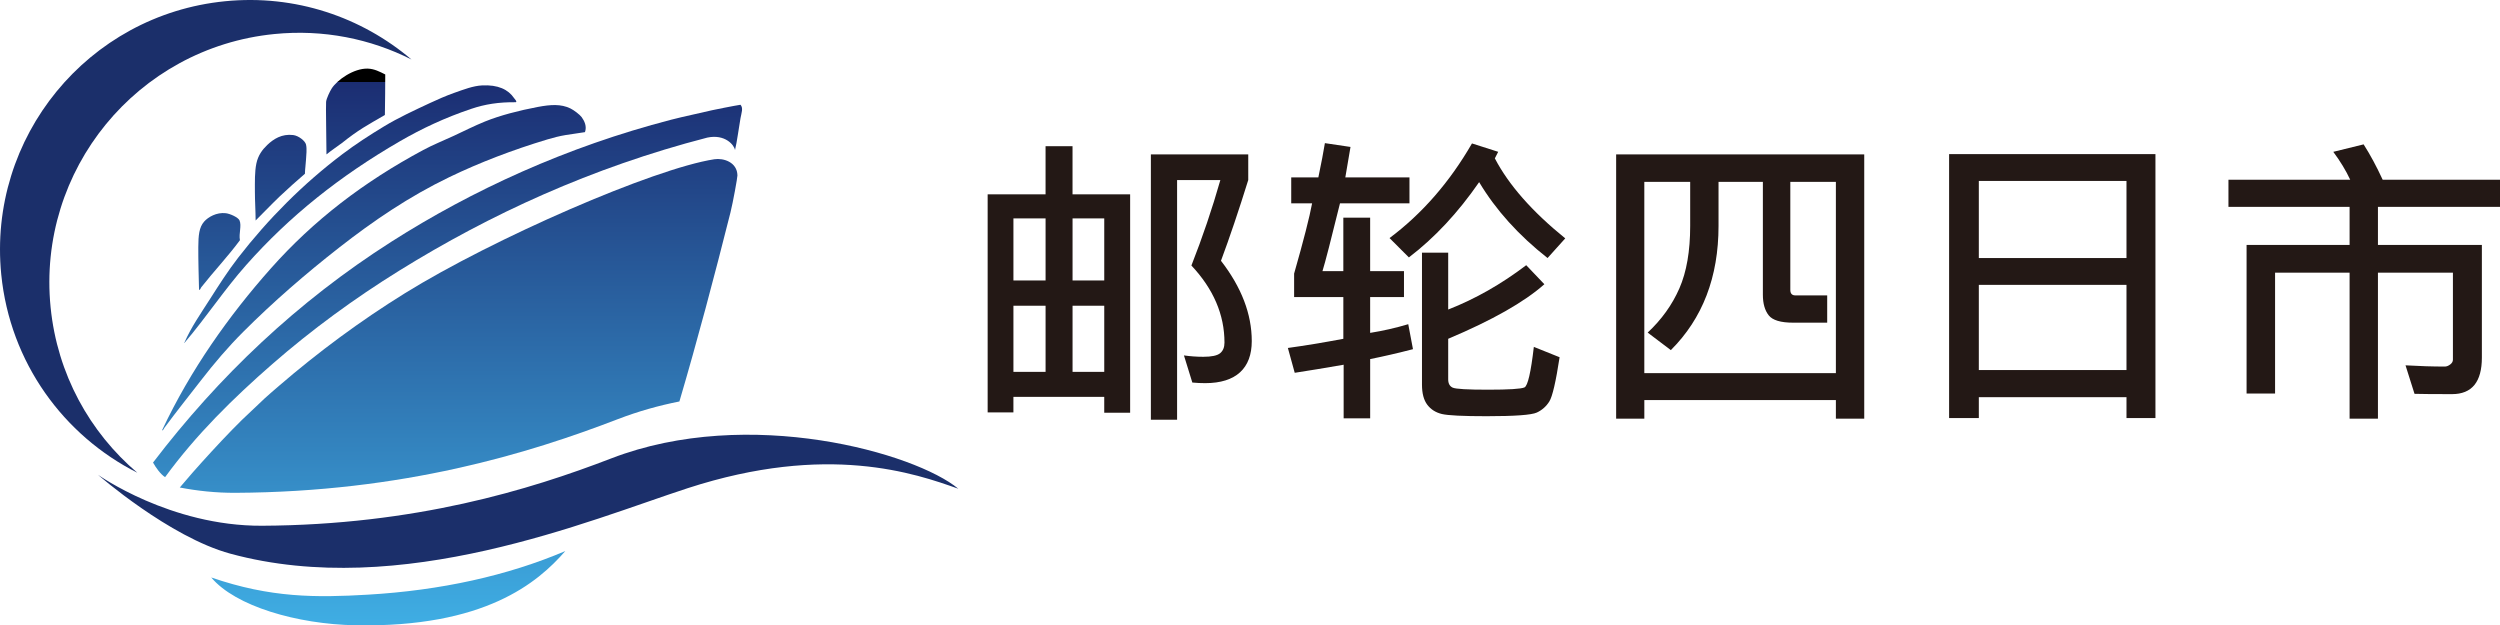
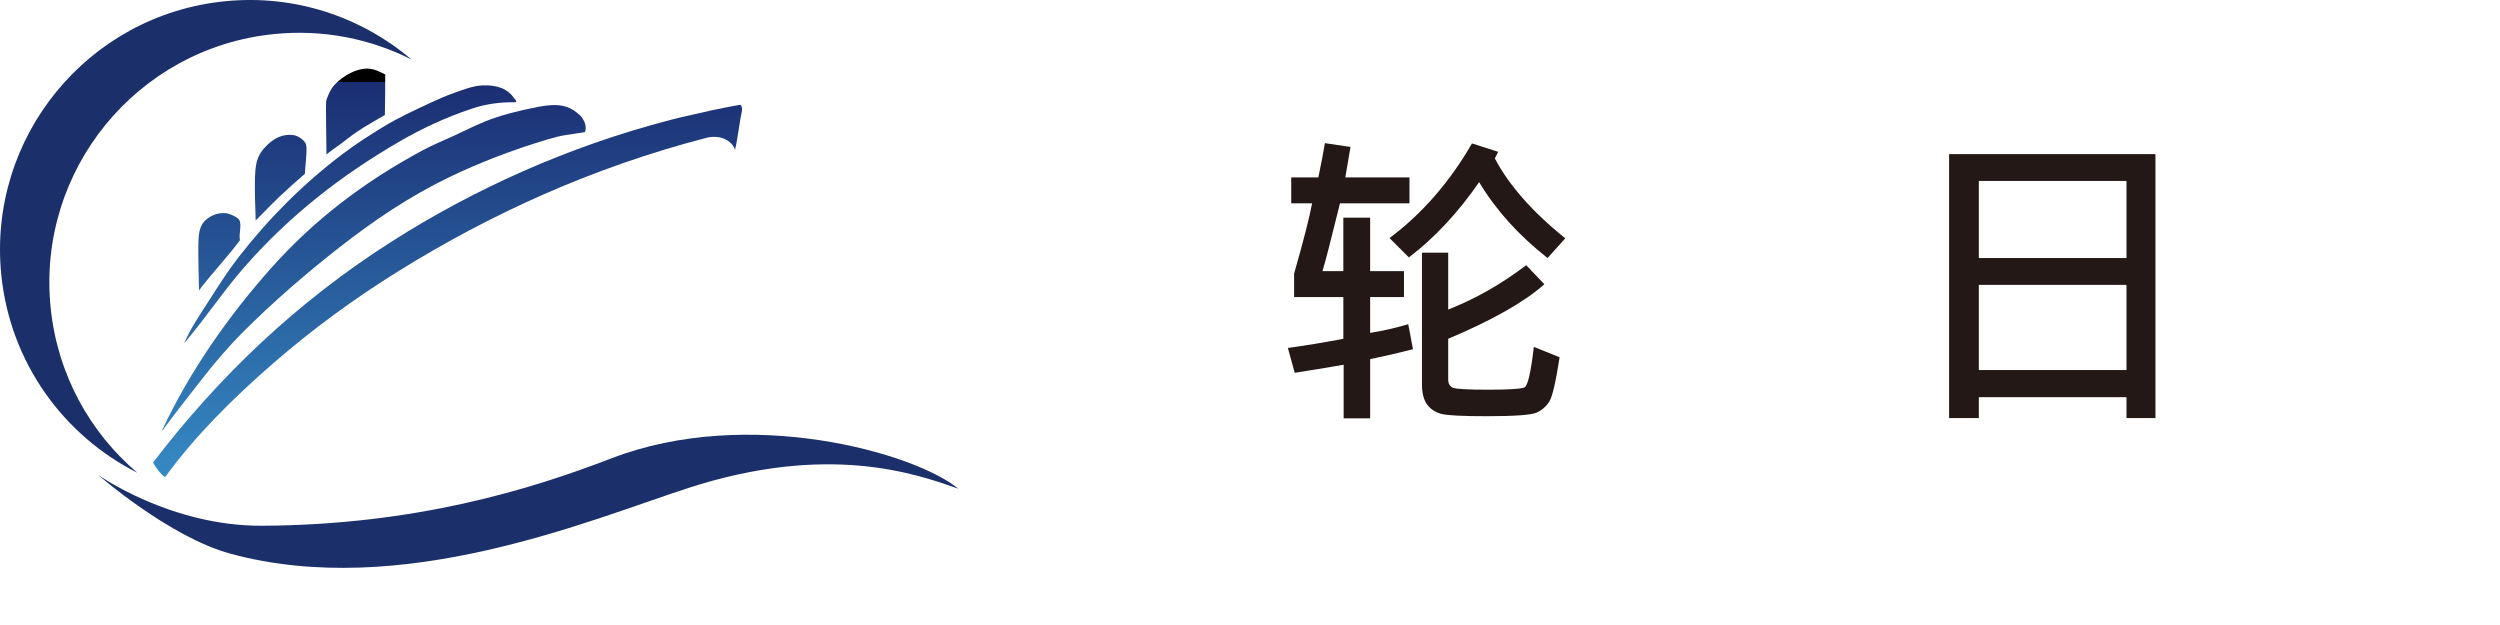
<svg xmlns="http://www.w3.org/2000/svg" xmlns:xlink="http://www.w3.org/1999/xlink" id="_レイヤー_2" data-name="レイヤー 2" viewBox="0 0 1962.53 490.93">
  <defs>
    <style>
      .cls-1, .cls-2, .cls-3, .cls-4, .cls-5, .cls-6, .cls-7, .cls-8, .cls-9, .cls-10, .cls-11 {
        stroke-width: 0px;
      }

      .cls-1, .cls-3 {
        fill: #1b2f6a;
      }

      .cls-2 {
        fill: #231815;
      }

      .cls-3, .cls-4, .cls-5, .cls-6, .cls-7, .cls-8, .cls-9, .cls-10 {
        fill-rule: evenodd;
      }

      .cls-4 {
        fill: url(#_名称未設定グラデーション_21-3);
      }

      .cls-5 {
        fill: url(#_名称未設定グラデーション_21-6);
      }

      .cls-6 {
        fill: url(#_名称未設定グラデーション_21-4);
      }

      .cls-7 {
        fill: url(#_名称未設定グラデーション_21-8);
      }

      .cls-8 {
        fill: url(#_名称未設定グラデーション_21-7);
      }

      .cls-9 {
        fill: url(#_名称未設定グラデーション_21-5);
      }

      .cls-10 {
        fill: url(#_名称未設定グラデーション_21);
      }

      .cls-11 {
        fill: url(#_名称未設定グラデーション_21-2);
      }
    </style>
    <linearGradient id="_名称未設定グラデーション_21" data-name="名称未設定グラデーション 21" x1="304.79" y1="491.71" x2="304.79" y2="64.06" gradientUnits="userSpaceOnUse">
      <stop offset="0" stop-color="#3faee4" />
      <stop offset="1" stop-color="#1b2d72" />
      <stop offset="1" stop-color="#000" />
    </linearGradient>
    <linearGradient id="_名称未設定グラデーション_21-2" data-name="名称未設定グラデーション 21" x1="360.02" y1="491.71" x2="360.02" y2="64.06" xlink:href="#_名称未設定グラデーション_21" />
    <linearGradient id="_名称未設定グラデーション_21-3" data-name="名称未設定グラデーション 21" x1="279.17" y1="491.71" x2="279.17" y2="64.06" xlink:href="#_名称未設定グラデーション_21" />
    <linearGradient id="_名称未設定グラデーション_21-4" data-name="名称未設定グラデーション 21" x1="293.55" y1="491.71" x2="293.55" y2="64.06" xlink:href="#_名称未設定グラデーション_21" />
    <linearGradient id="_名称未設定グラデーション_21-5" data-name="名称未設定グラデーション 21" x1="220.37" y1="491.71" x2="220.37" y2="64.06" xlink:href="#_名称未設定グラデーション_21" />
    <linearGradient id="_名称未設定グラデーション_21-6" data-name="名称未設定グラデーション 21" x1="172.19" y1="491.71" x2="172.19" y2="64.06" xlink:href="#_名称未設定グラデーション_21" />
    <linearGradient id="_名称未設定グラデーション_21-7" data-name="名称未設定グラデーション 21" x1="274.91" y1="491.71" x2="274.91" y2="64.06" xlink:href="#_名称未設定グラデーション_21" />
    <linearGradient id="_名称未設定グラデーション_21-8" data-name="名称未設定グラデーション 21" x1="351.34" y1="491.71" x2="351.34" y2="64.06" xlink:href="#_名称未設定グラデーション_21" />
  </defs>
  <g id="Layer_1" data-name="Layer 1">
    <g>
      <g>
        <path class="cls-3" d="M539.82,383.24c-77.39,25.18-224.72,87.9-359,51.4-47.94-13.03-103.89-61.92-103.89-61.92,0,0,56.68,40.37,128.75,40,120.11-.62,210.14-28.19,274.14-52.86,108.28-41.74,239.04-4.03,272.43,23.79-33.56-11.92-102.47-36.17-212.42-.41Z" />
        <g>
-           <path class="cls-10" d="M279,490.85c-45.71-.85-94.27-14.95-113.18-37.54,46.72,16.15,82.72,15.86,122.82,13.52,57.41-3.35,109.76-14.93,155.12-34.24-21.66,24.88-63.22,60.16-164.76,58.27Z" />
-           <path class="cls-11" d="M485.28,328.95c15.69-6.05,31.81-10.56,48.06-13.79,14.22-48.26,27.35-97.81,40.08-148.35,1.94-7.7,5.52-27.4,5.48-29.14-.23-10.4-10.92-13.77-18.19-12.65-47.64,7.37-173.53,62.21-242.92,105.22-35.2,21.82-67.99,46.17-98.59,72.51-3.86,3.32-7.72,6.59-11.47,10.03-3.68,3.38-7.21,6.97-10.89,10.32-17.15,15.57-46.55,48.51-55.71,59.6,13.73,2.64,28.42,4.24,43.74,4.17,131.61-.67,230.27-30.89,300.4-57.93Z" />
          <path class="cls-4" d="M256.28,121.22c2.37-2.06,11.45-8.4,12.16-8.97,13.12-10.47,19.5-13.73,33.7-21.99.14-9.66.32-23.92.29-31.81-4.34-2.18-8.64-4.44-13.76-4.59-10.92-.32-24.04,8.82-28.38,15.76-1.29,2.06-4.04,7.67-4.3,10.32-.3,3.14.28,31.24.29,41.27Z" />
          <path class="cls-6" d="M127.3,337.61c.44,1.01,1.25-1.08,1.72-1.72,9.22-12.49,19.3-25.09,28.95-37.55,10.33-13.34,21.13-26,32.96-37.83,23.63-23.63,48.87-45.48,75.38-66.21,26.43-20.67,54.75-40.01,86.56-55.32,23.91-11.5,49.47-21.28,76.81-29.52,4.76-1.43,9.32-2.59,14.33-3.44,4.9-.83,10.03-1.4,15.19-2.29,1.66-4.51-.45-8.84-2.58-11.75-1.48-2.02-6.14-5.56-8.89-6.88-7.37-3.54-15.36-3.06-25.51-1.15-14.55,2.74-29.6,6.61-41.56,11.46-8.37,3.4-16.44,7.49-24.36,11.18-8.12,3.78-16.39,7.04-24.08,11.18-46.91,25.21-85.94,55.09-119.52,92.86-33.01,37.14-63.06,79.56-85.41,126.97Z" />
          <path class="cls-9" d="M200.68,173.09c1.31-1.21,13.3-13.59,18.92-18.92,6.42-6.09,13.06-11.97,19.77-17.77.06-3.84.68-7.31.86-11.18.17-3.54.83-8.22,0-11.75-.67-2.87-5.84-6.93-10.03-7.45-9.03-1.12-15.53,3.16-20.35,7.74-3.94,3.74-7.27,8.23-8.6,14.62-1.36,6.54-1.15,14.45-1.15,22.07,0,7.51.54,15.21.57,22.64Z" />
          <path class="cls-5" d="M156.25,227.26c.6,1.18,1.22-1.08,1.72-1.72,9.54-12.14,21.09-24.37,30.38-36.97-1.01-5.31,1.47-11.22-.29-15.48-1.02-2.47-7.41-5.34-10.89-5.73-7.16-.8-13.74,2.99-16.91,6.59-4,4.54-4.53,10.87-4.59,20.06-.06,10.71.33,23.24.57,33.25Z" />
          <path class="cls-8" d="M405.03,80.23c.98-.66-.79-2.19-1.43-3.15-4.62-6.84-12.62-10.68-25.22-10.03-7,.36-14.5,3.26-21.5,5.73-6.91,2.44-13.5,5.37-19.2,8.03-12.55,5.84-25.04,11.64-36.11,18.34-11.52,6.97-22.52,14.12-32.67,21.78-30.82,23.27-58.26,50.79-81.97,81.4-7.95,10.27-15.03,21.34-22.07,32.39-7.08,11.12-14.75,22.01-20.06,34.11.05.24-.11.27-.29.29.1.4.5.02.57-.29,16.79-19.75,30.98-41.4,48.15-60.76,34.23-38.61,73.72-69.99,120.66-97.16,17.05-9.87,35.35-18.52,56.18-25.51,10.59-3.56,21.29-5.31,34.97-5.16Z" />
          <path class="cls-7" d="M581.3,82.24c-4.6.68-20.92,3.95-22.36,4.3-10.72,2.58-21.66,4.75-32.1,7.45-82.39,21.36-156.04,55.29-219.55,95.73-73.82,47.01-135.64,105.85-187.16,173.4,2.44,4.35,5.93,9.16,9.46,11.46,24.23-33.23,53.42-61.94,84.26-88.85,30.75-26.82,64.4-51.46,99.74-73.37,71.02-44.03,150.74-80.82,241.62-104.33,14.03-2.97,21.19,5.9,21.78,9.75,1.59-6.48,2.84-16.6,4.3-24.94.75-4.28,2.37-7.98,0-10.61Z" />
        </g>
        <path class="cls-1" d="M215.35,26.72c38.51-3.84,75.52,3.75,107.68,20C283.89,13.43,231.79-4.52,176.61.98,68.88,11.71-9.75,107.74.98,215.47c6.9,69.22,49.01,126.42,106.81,155.63-37.29-31.71-62.84-77.33-68.07-129.89C28.99,133.48,107.62,37.45,215.35,26.72Z" />
      </g>
      <g>
-         <path class="cls-2" d="M887.18,323.99h-20.34v-12.44h-71.3v12.2h-20.22v-171.19h45.46v-37.8h21.17v37.8h45.22v171.43ZM820.79,220.15v-48.69h-25.24v48.69h25.24ZM820.79,291.93v-51.92h-25.24v51.92h25.24ZM866.85,220.15v-48.69h-24.88v48.69h24.88ZM866.85,291.93v-51.92h-24.88v51.92h24.88ZM958.48,204.72c16.11,20.82,24.17,41.83,24.17,63.04s-12.2,33.02-36.61,33.02c-3.35,0-6.7-.16-10.05-.48l-6.58-21.29c5.1.72,10.17,1.08,15.19,1.08,6.54,0,10.95-.94,13.22-2.81,2.27-1.87,3.41-4.64,3.41-8.31,0-21.93-8.66-42.11-25.96-60.53,8.77-22.33,16.35-44.7,22.73-67.11h-33.97v188.18h-20.58V121.22h76.44v20.1c-7.5,24.09-14.64,45.22-21.41,63.4Z" />
        <path class="cls-2" d="M1109.22,274.1c-11.65,3.03-22.85,5.62-33.62,7.78v46.54h-20.82v-42.11c-14.2,2.47-27,4.59-38.4,6.34l-5.38-19.5c12.84-1.75,27.35-4.15,43.54-7.18v-32.78h-38.64v-18.42c7.42-26,12.12-44.38,14.12-55.15h-16.39v-20.34h21.29c2.39-11.48,4.11-20.46,5.14-26.92l20.1,2.99-4.07,23.93h50.36v20.34h-54.55c-7.1,28.87-11.68,46.62-13.76,53.24h16.39v-41.99h21.05v41.99h26.56v20.34h-26.56v28.11c10.05-1.59,20.02-3.87,29.91-6.82l3.71,19.62ZM1228.73,187.13l-13.88,15.43c-22.73-17.86-40.63-37.72-53.71-59.58-16.59,24.01-34.97,43.71-55.15,59.1l-15.19-15.19c25.6-19.14,47.17-43.9,64.72-74.29l20.58,6.58c0,.16-.88,1.87-2.63,5.14,10.85,20.82,29.27,41.75,55.27,62.81ZM1224.3,280.44c-2.95,19.3-5.64,30.88-8.08,34.75-2.43,3.87-5.7,6.76-9.81,8.67-4.11,1.91-17.25,2.87-39.42,2.87-18.58,0-30.29-.58-35.11-1.73-4.83-1.16-8.63-3.57-11.42-7.24-2.79-3.67-4.19-8.93-4.19-15.79v-103.6h20.58v44.62c21.21-8.29,41.63-19.9,61.25-34.81l14.24,14.95c-15.71,13.96-40.87,28.23-75.49,42.83v31.82c0,3.27,1.17,5.44,3.53,6.52,2.35,1.08,11.62,1.62,27.81,1.62s25.94-.6,28.53-1.79c2.59-1.2,5.04-11.8,7.36-31.82l20.22,8.13Z" />
-         <path class="cls-2" d="M1463.44,328.65h-22.25v-14.59h-150.37v14.59h-22.13V121.22h194.76v207.44ZM1441.19,292.89v-150.13h-35.77v84.82c0,2.87,1.32,4.31,3.95,4.31h25v21.41h-26.8c-9.73,0-16.11-1.93-19.14-5.8-3.03-3.87-4.55-9.23-4.55-16.09v-88.64h-34.81v34.57c0,40.12-12.48,72.62-37.44,97.5l-18.18-13.76c10.93-10.21,19.22-21.77,24.88-34.69,5.66-12.92,8.49-29.27,8.49-49.05v-34.57h-36.01v150.13h150.37Z" />
        <path class="cls-2" d="M1692.05,328.18h-22.73v-16.39h-115.92v16.39h-23.33V120.98h161.98v207.2ZM1669.32,202.57v-60.53h-115.92v60.53h115.92ZM1669.32,290.49v-66.87h-115.92v66.87h115.92Z" />
-         <path class="cls-2" d="M1962.53,162.37h-95.82v29.91h81.59v88.41c0,19.14-7.82,28.71-23.45,28.71-14.04,0-23.85-.08-29.43-.24l-7.06-22.37c11.01.64,21.29.96,30.87.96,1.35,0,2.75-.54,4.19-1.62,1.44-1.08,2.15-2.33,2.15-3.77v-68.31h-58.86v114.6h-22.25v-114.6h-58.5v94.87h-22.37v-116.64h80.87v-29.91h-95.1v-21.29h95.58c-3.35-7.18-7.78-14.48-13.28-21.89l23.81-5.86c5.18,8.13,10.17,17.39,14.95,27.75h92.11v21.29Z" />
      </g>
    </g>
  </g>
</svg>